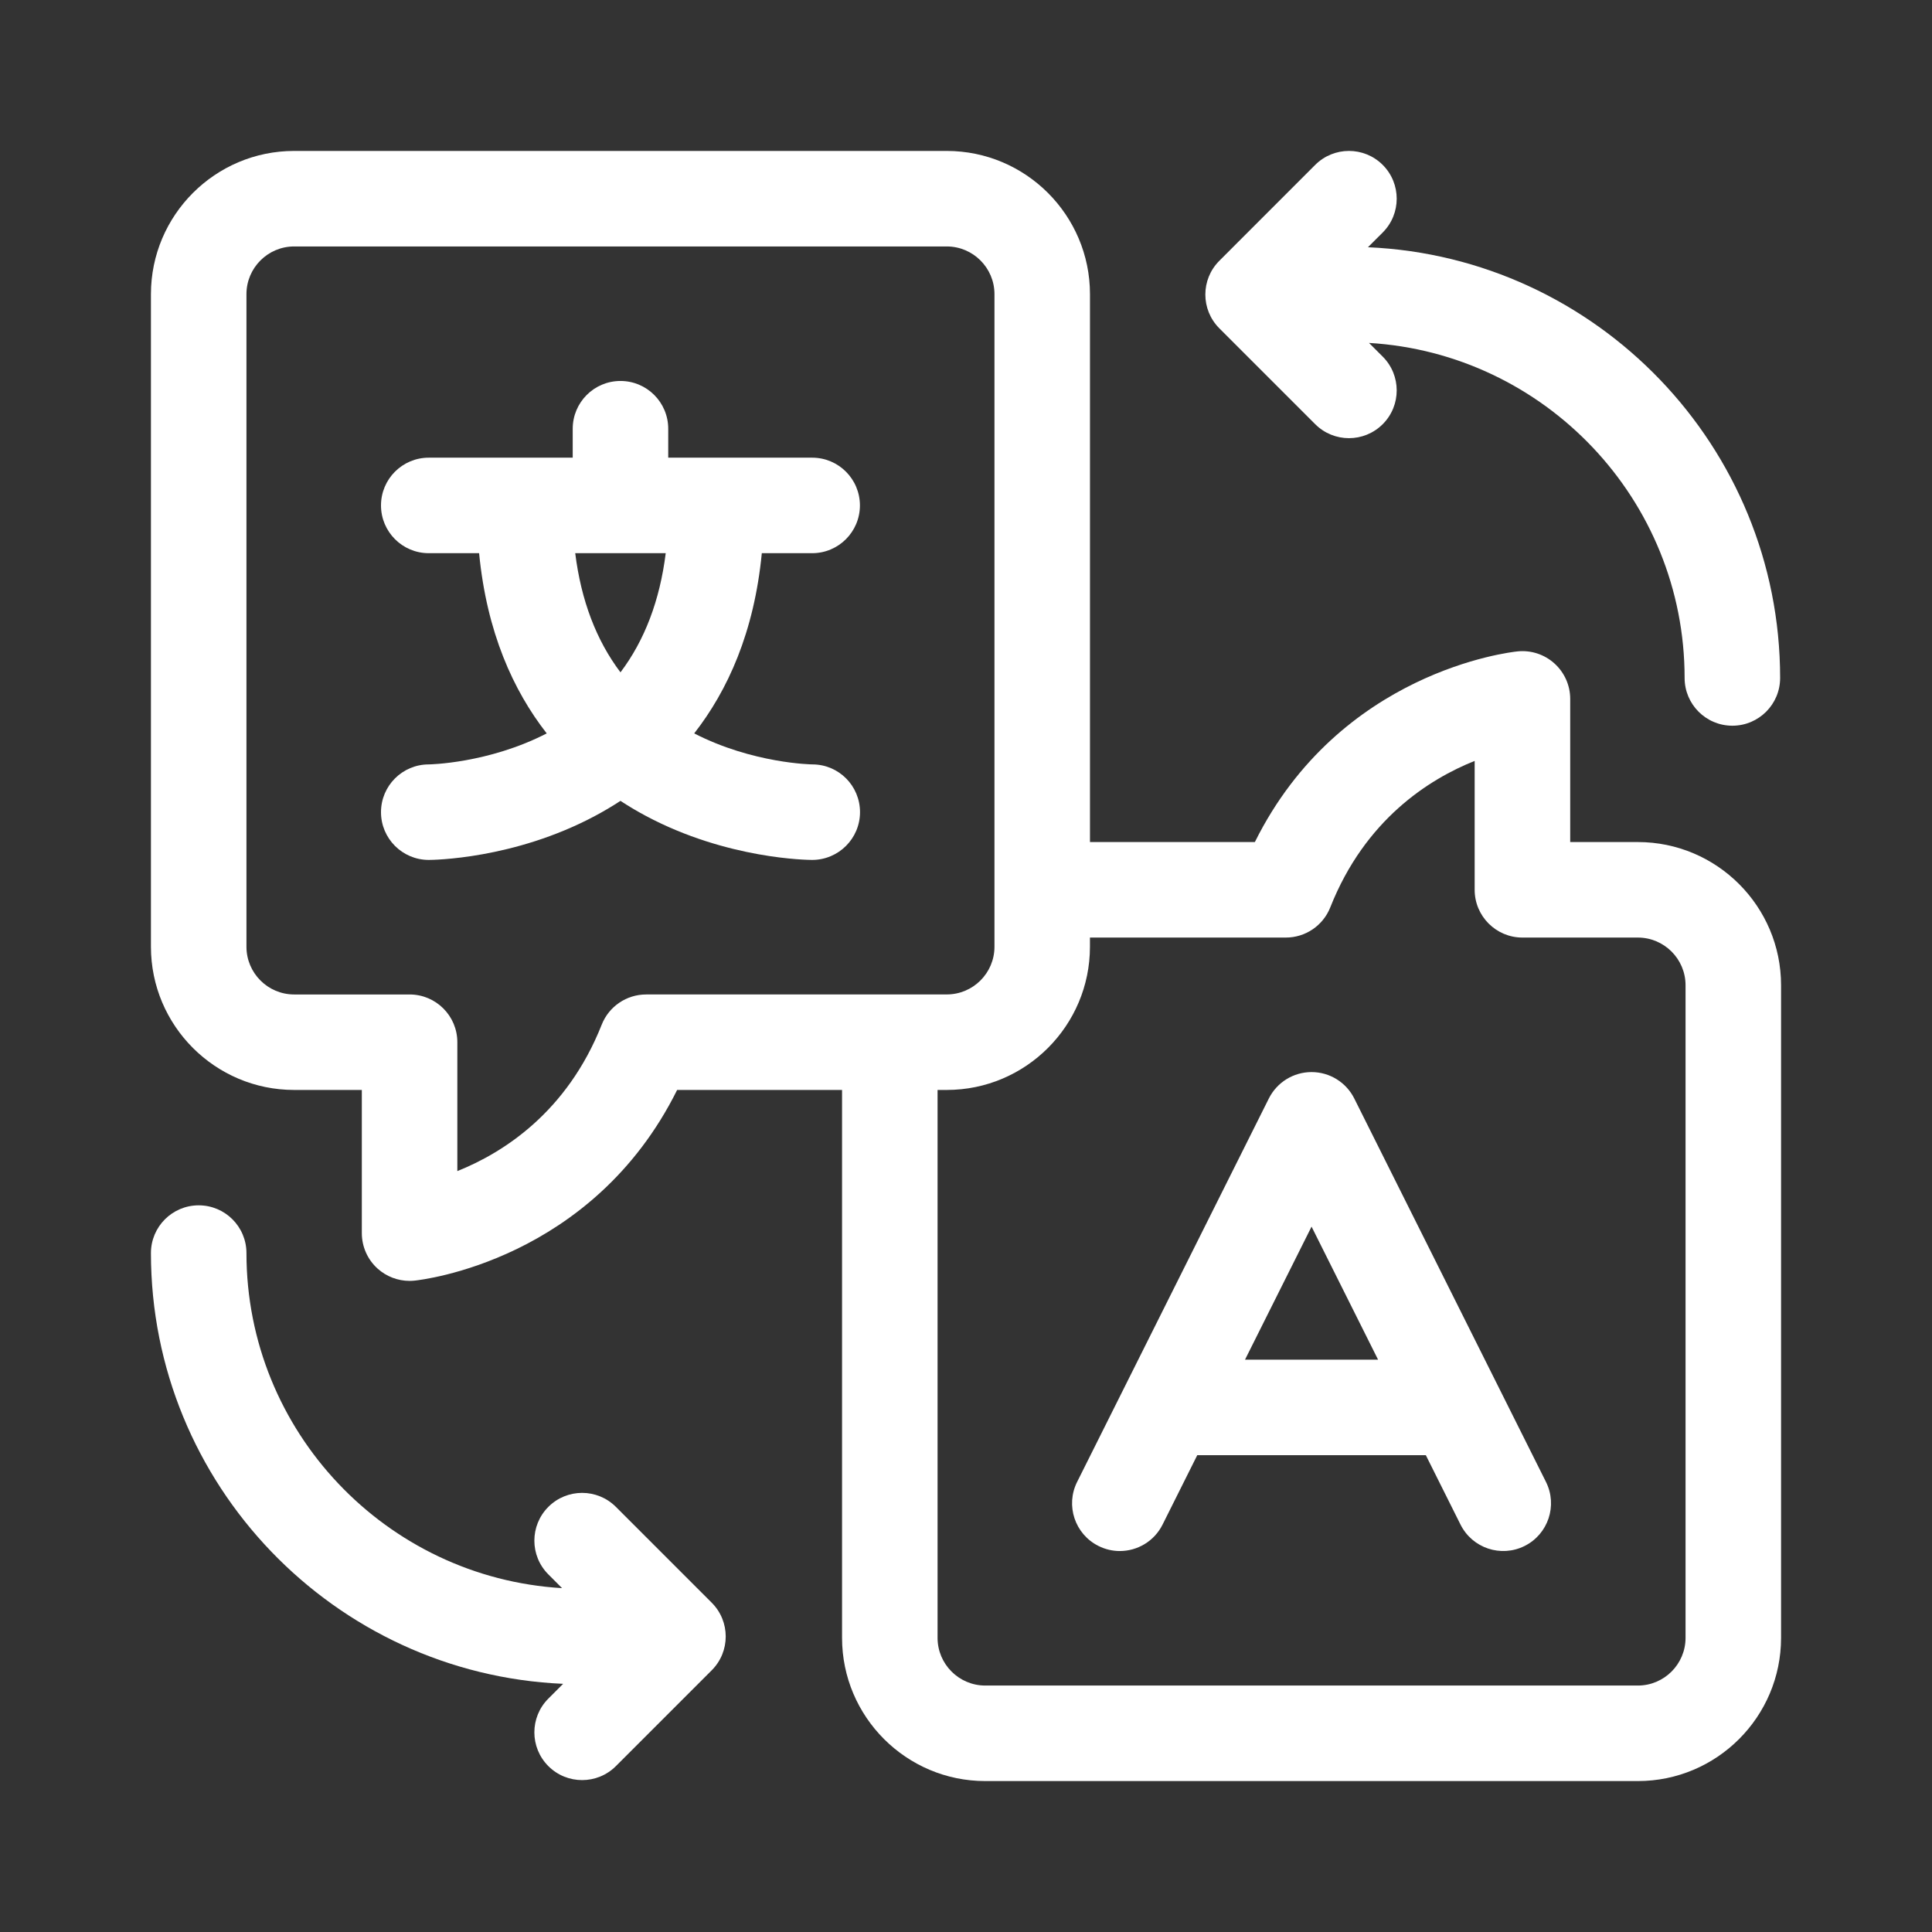
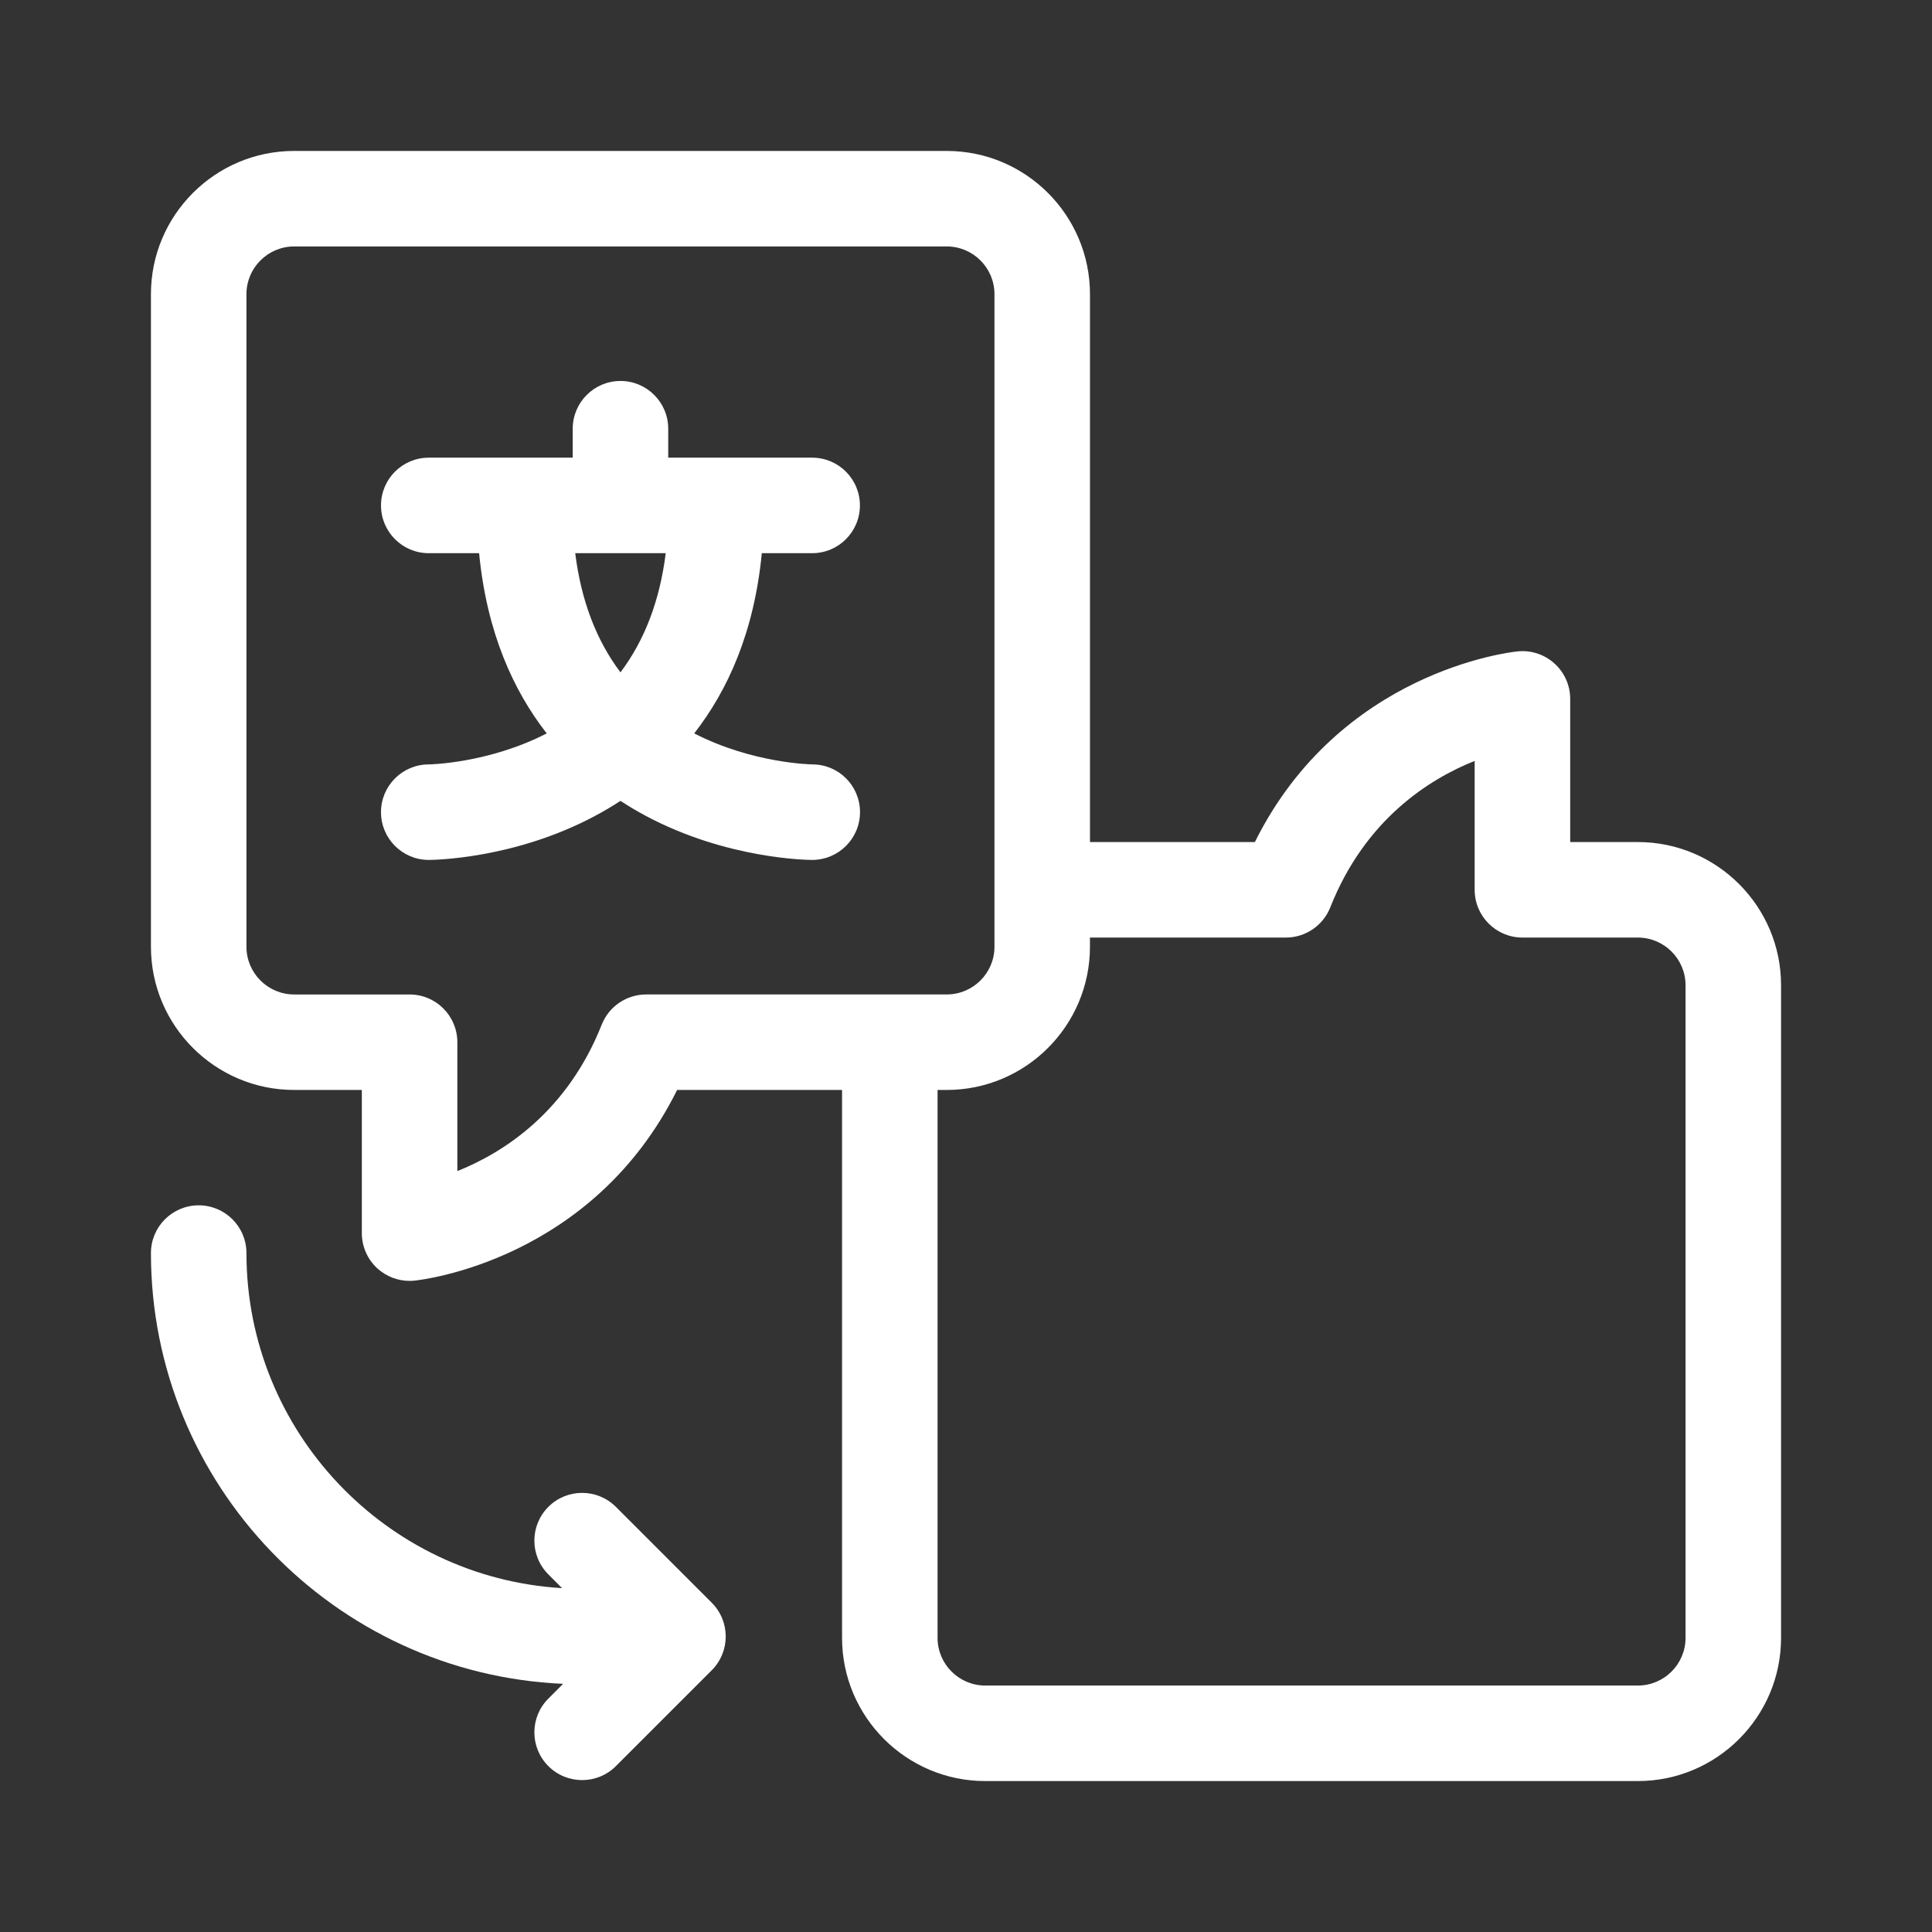
<svg xmlns="http://www.w3.org/2000/svg" width="64" height="64" viewBox="0 0 64 64" fill="none">
  <rect x="0" y="0" width="64" height="64" fill="#333333" stroke="none" />
  <path d="M54.256 27.894H52.015V23.151C52.015 22.704 51.825 22.278 51.493 21.978C51.161 21.678 50.718 21.532 50.273 21.578C50.021 21.603 44.379 22.241 41.569 27.894H36.107V9.744C36.106 7.128 33.978 5 31.362 5H9.744C7.128 5 5 7.128 5 9.744V31.362C5 33.978 7.128 36.106 9.744 36.106H11.986V40.849C11.986 41.296 12.175 41.723 12.507 42.023C12.799 42.286 13.177 42.431 13.568 42.431C13.62 42.431 13.674 42.428 13.727 42.423C13.979 42.397 19.622 41.759 22.431 36.106H27.894V54.256C27.894 56.872 30.022 59 32.638 59H54.256C56.872 59 59 56.872 59 54.256V32.638C59 30.022 56.872 27.894 54.256 27.894ZM21.404 32.943C20.755 32.943 20.172 33.339 19.933 33.942C18.782 36.851 16.662 38.189 15.15 38.794V34.525C15.15 33.651 14.441 32.943 13.568 32.943H9.744C8.873 32.943 8.164 32.234 8.164 31.362V9.744C8.164 8.873 8.873 8.164 9.744 8.164H31.362C32.234 8.164 32.943 8.873 32.943 9.744V31.362C32.943 32.234 32.234 32.942 31.362 32.942H21.404V32.943ZM55.836 54.256C55.836 55.127 55.127 55.836 54.256 55.836H32.638C31.767 55.836 31.058 55.127 31.058 54.256V36.106H31.362C33.978 36.106 36.106 33.978 36.106 31.362V31.058H42.596C43.245 31.058 43.828 30.661 44.067 30.058C45.218 27.149 47.338 25.811 48.85 25.206V29.476C48.85 30.349 49.559 31.058 50.432 31.058H54.256C55.127 31.058 55.836 31.767 55.836 32.638V54.256H55.836Z" fill="white" />
  <path d="M26.911 25.322C26.891 25.322 24.939 25.293 22.996 24.295C24.108 22.872 24.983 20.941 25.236 18.325H26.904C27.778 18.325 28.486 17.616 28.486 16.743C28.486 15.869 27.778 15.161 26.904 15.161H22.136V14.203C22.136 13.329 21.428 12.62 20.554 12.62C19.68 12.62 18.972 13.329 18.972 14.203V15.161H14.203C13.329 15.161 12.621 15.869 12.621 16.743C12.621 17.616 13.329 18.325 14.203 18.325H15.871C16.124 20.941 17 22.872 18.111 24.295C16.169 25.293 14.217 25.322 14.203 25.322C13.329 25.322 12.621 26.03 12.621 26.904C12.621 27.777 13.329 28.486 14.203 28.486C14.316 28.486 17.011 28.469 19.71 27.029C19.987 26.882 20.27 26.715 20.554 26.53C20.837 26.715 21.12 26.882 21.397 27.029C24.096 28.469 26.791 28.486 26.904 28.486C27.778 28.486 28.489 27.777 28.489 26.904C28.489 26.03 27.785 25.322 26.911 25.322ZM20.554 22.272C19.752 21.21 19.251 19.892 19.055 18.325H22.053C21.857 19.892 21.355 21.21 20.554 22.272Z" fill="white" />
-   <path d="M44.862 36.389C44.594 35.853 44.046 35.514 43.447 35.514C42.847 35.514 42.3 35.853 42.032 36.389L35.681 49.09C35.29 49.871 35.607 50.822 36.389 51.212C36.616 51.326 36.857 51.38 37.095 51.38C37.675 51.38 38.234 51.059 38.511 50.505L39.661 48.204H47.232L48.382 50.505C48.773 51.286 49.723 51.603 50.505 51.212C51.286 50.822 51.603 49.871 51.212 49.09L44.862 36.389ZM41.243 45.04L43.447 40.634L45.65 45.04H41.243Z" fill="white" />
-   <path d="M43.567 14.051C43.876 14.36 44.281 14.515 44.686 14.515C45.091 14.515 45.496 14.36 45.805 14.051C46.422 13.433 46.422 12.432 45.805 11.814L45.35 11.36C51.173 11.705 55.805 16.55 55.805 22.458C55.805 23.332 56.513 24.04 57.387 24.04C58.261 24.04 58.969 23.332 58.969 22.458C58.969 14.793 52.9 8.52 45.315 8.19L45.805 7.701C46.422 7.083 46.422 6.081 45.805 5.463C45.187 4.845 44.185 4.845 43.567 5.463L40.392 8.639C39.774 9.256 39.774 10.258 40.392 10.876L43.567 14.051Z" fill="white" />
  <path d="M20.402 49.917C19.784 49.299 18.782 49.299 18.165 49.917C17.547 50.535 17.547 51.537 18.165 52.154L18.619 52.609C12.796 52.264 8.164 47.418 8.164 41.51C8.164 40.636 7.456 39.928 6.582 39.928C5.708 39.928 5 40.636 5 41.51C5 49.175 11.069 55.448 18.654 55.779L18.165 56.268C17.547 56.886 17.547 57.887 18.165 58.505C18.474 58.814 18.878 58.968 19.283 58.968C19.688 58.968 20.093 58.814 20.402 58.505L23.577 55.33C24.195 54.712 24.195 53.71 23.577 53.092L20.402 49.917Z" fill="white" />
</svg>